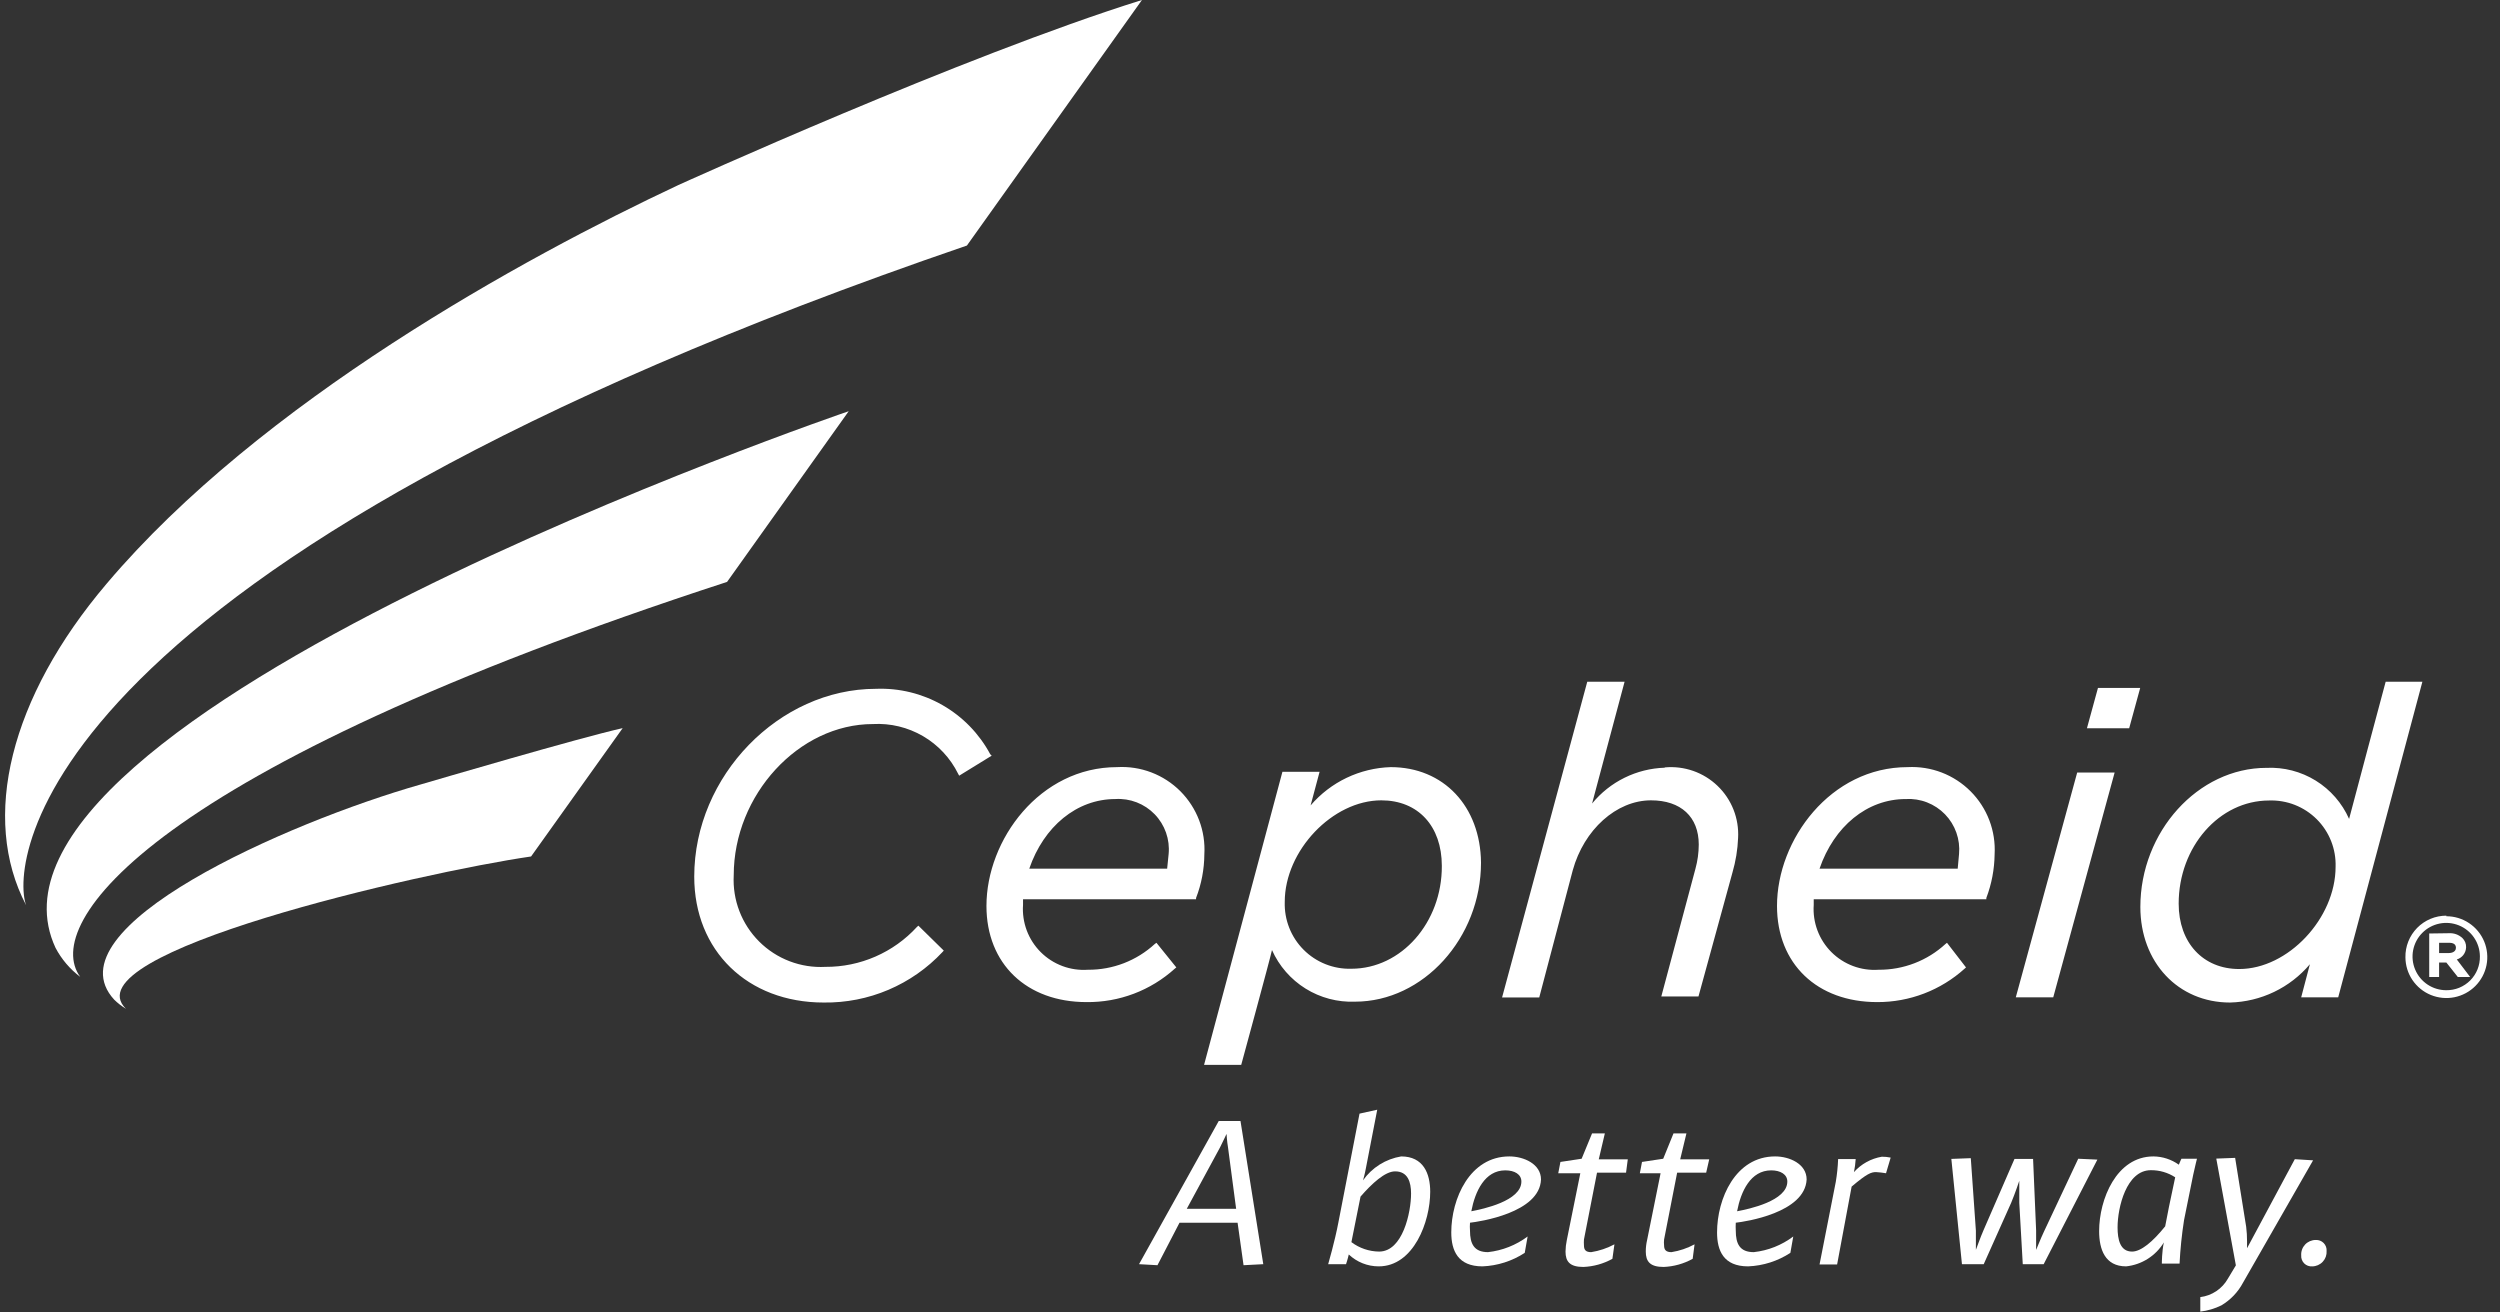
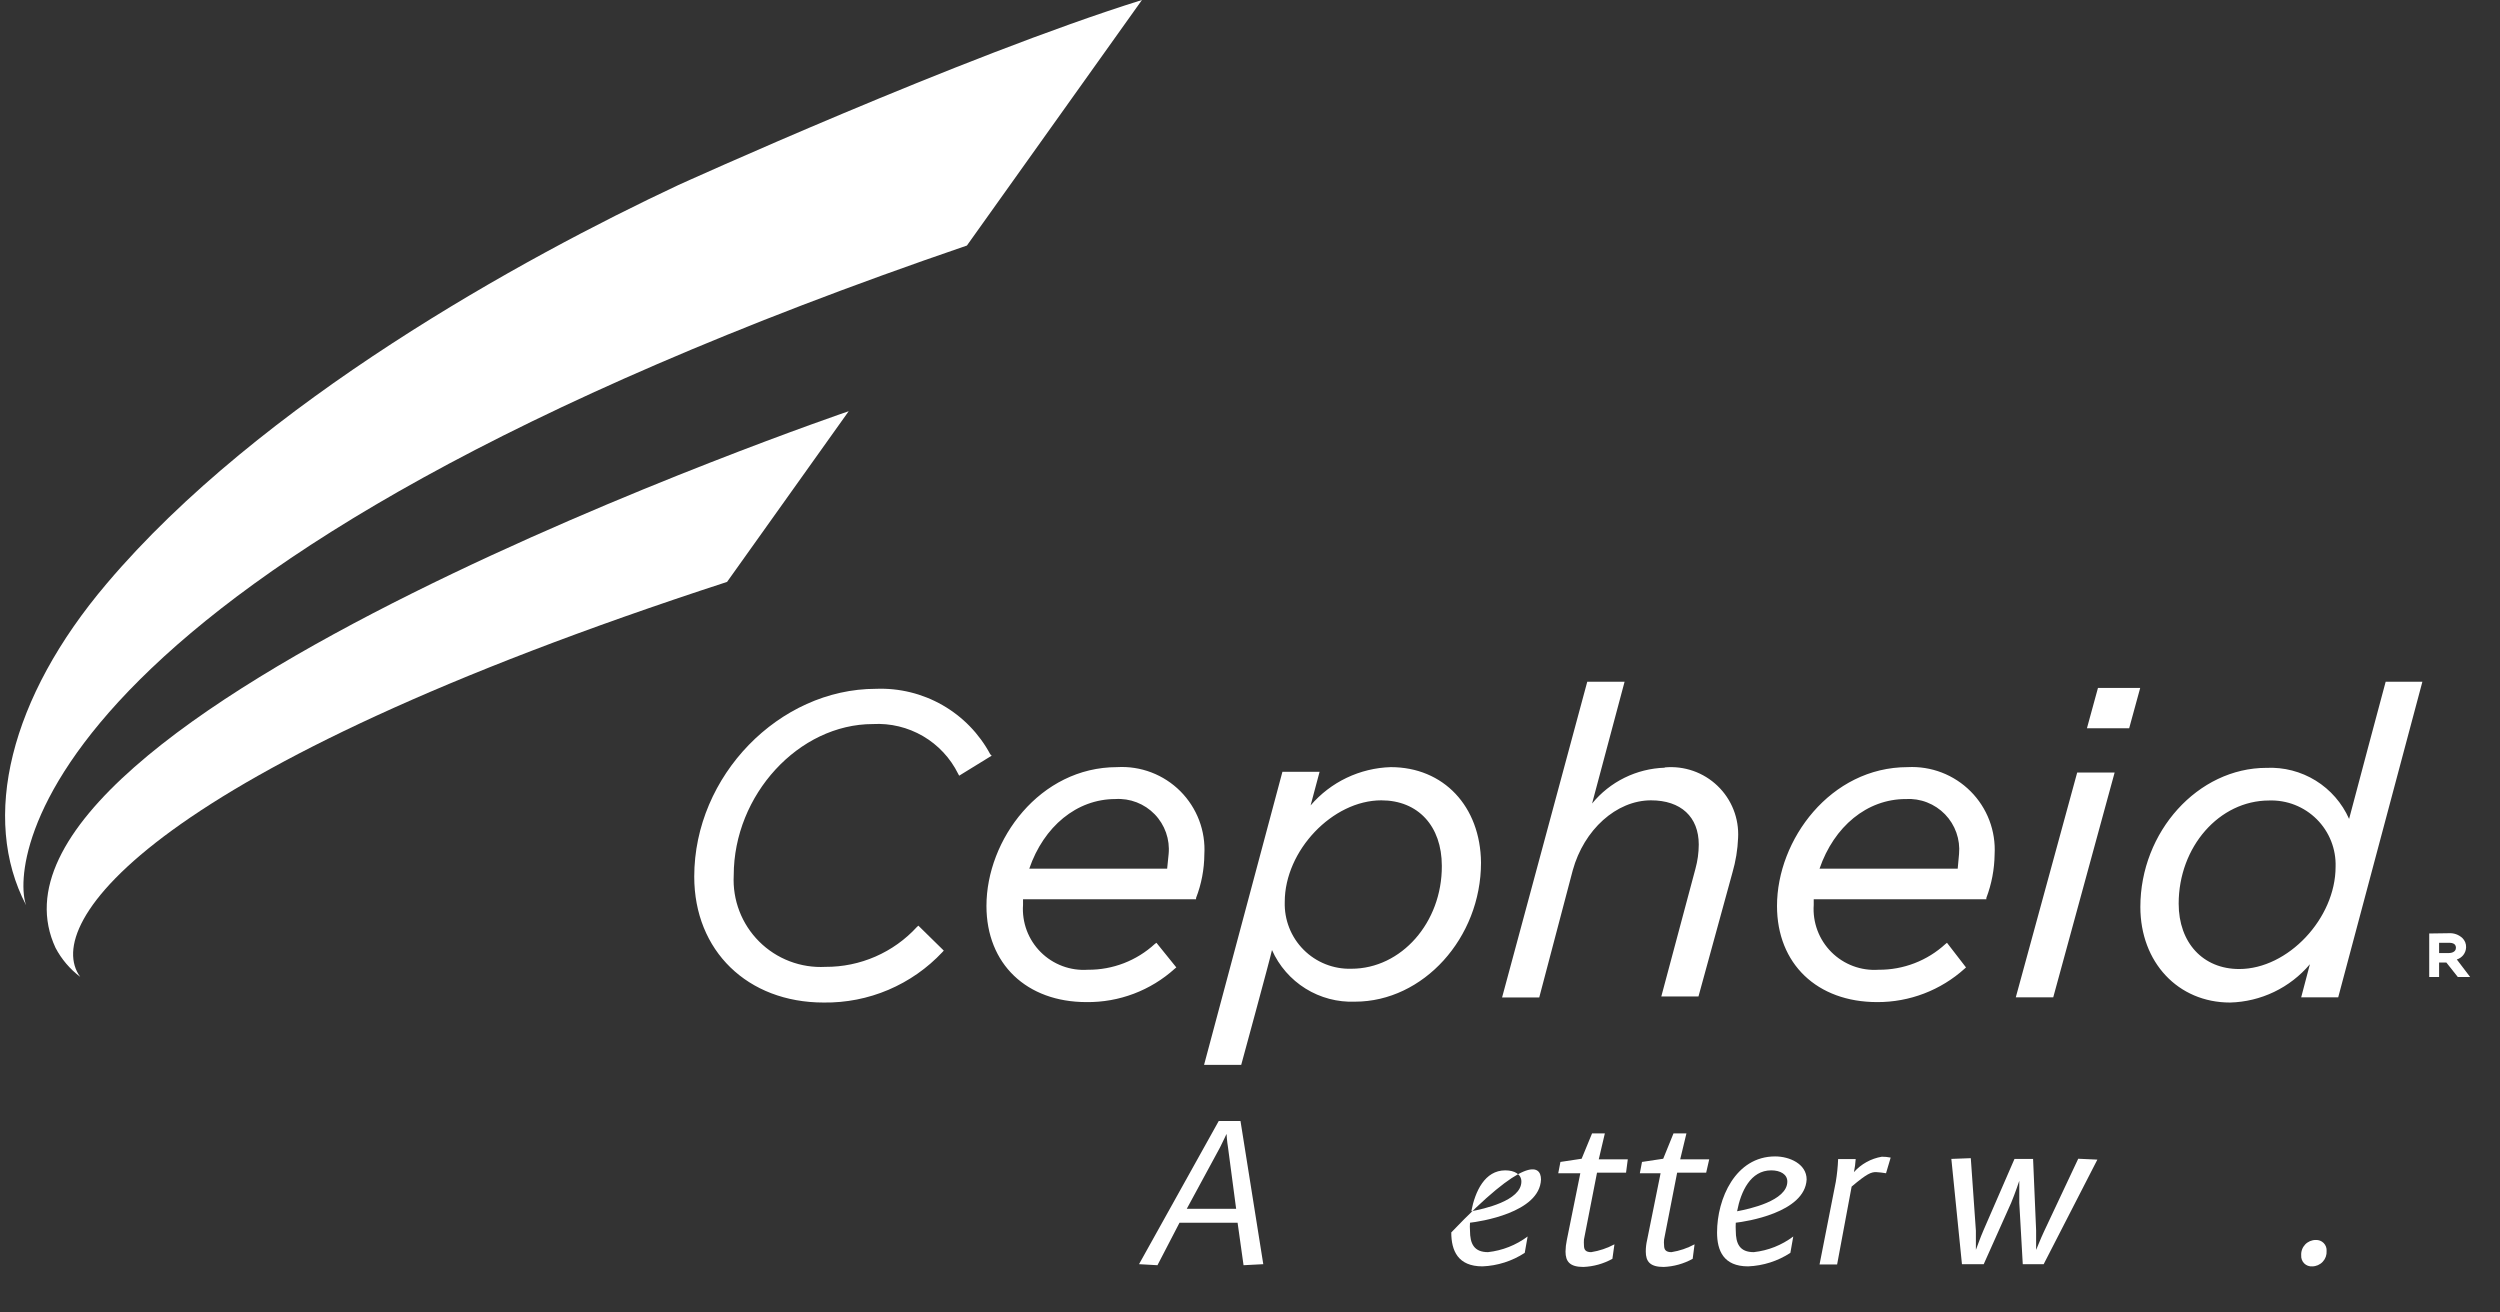
<svg xmlns="http://www.w3.org/2000/svg" width="141" height="74" viewBox="0 0 141 74" fill="none">
  <rect x="0" y="0" width="141" height="74" fill="#333333" stroke="none" />
  <g clip-path="url(#clip0_2491_40440)">
    <path d="M63.004 43.266C58.649 43.266 55.636 47.356 55.636 51.095C55.636 54.367 57.904 56.518 61.277 56.518C63.118 56.54 64.899 55.865 66.263 54.629L66.345 54.563L65.223 53.173L65.133 53.238C64.105 54.184 62.756 54.705 61.359 54.694C60.869 54.728 60.379 54.657 59.919 54.485C59.46 54.313 59.042 54.045 58.696 53.699C58.349 53.352 58.08 52.935 57.908 52.476C57.737 52.017 57.665 51.526 57.699 51.038V50.718H67.458V50.645C67.761 49.862 67.919 49.03 67.925 48.191C67.964 47.535 67.864 46.877 67.631 46.263C67.397 45.648 67.036 45.09 66.572 44.624C66.107 44.159 65.548 43.797 64.934 43.563C64.319 43.329 63.661 43.228 63.004 43.266ZM65.829 48.992H58.051C58.87 46.612 60.728 45.066 62.906 45.066C63.316 45.04 63.726 45.104 64.109 45.252C64.492 45.4 64.838 45.63 65.123 45.924C65.409 46.219 65.627 46.572 65.763 46.959C65.899 47.346 65.95 47.758 65.911 48.166C65.911 48.166 65.845 48.837 65.829 48.976V48.992ZM55.849 42.538C55.229 41.381 54.297 40.422 53.157 39.769C52.018 39.117 50.718 38.798 49.406 38.849C43.945 38.849 39.155 43.757 39.155 49.442C39.155 53.623 42.16 56.543 46.458 56.543C47.711 56.56 48.954 56.316 50.107 55.826C51.261 55.335 52.299 54.61 53.155 53.696L53.229 53.614L51.796 52.207L51.714 52.281C51.059 52.995 50.262 53.564 49.374 53.951C48.485 54.339 47.526 54.536 46.556 54.531C45.868 54.568 45.179 54.461 44.535 54.215C43.89 53.969 43.305 53.59 42.817 53.103C42.329 52.616 41.949 52.032 41.702 51.389C41.454 50.745 41.346 50.057 41.382 49.369C41.382 44.829 45.05 40.837 49.234 40.837C50.222 40.782 51.204 41.02 52.058 41.518C52.913 42.017 53.602 42.756 54.039 43.642L54.097 43.749L55.931 42.62L55.849 42.538ZM134.552 38.448C134.552 38.448 132.628 45.63 132.489 46.187C132.093 45.293 131.437 44.54 130.606 44.026C129.774 43.512 128.807 43.262 127.83 43.307C123.966 43.307 120.716 46.906 120.716 51.152C120.716 54.277 122.844 56.543 125.775 56.543C126.636 56.521 127.482 56.317 128.258 55.945C129.034 55.573 129.723 55.04 130.278 54.383C130.139 54.899 129.787 56.248 129.787 56.248H131.875L136.623 38.448H134.552ZM126.291 54.653C124.252 54.653 122.877 53.173 122.877 50.964C122.877 47.757 125.169 45.148 127.977 45.148C128.474 45.131 128.968 45.215 129.43 45.397C129.893 45.579 130.312 45.854 130.664 46.204C131.016 46.555 131.291 46.974 131.474 47.435C131.657 47.896 131.743 48.39 131.727 48.886C131.727 51.798 129.042 54.653 126.291 54.653ZM78.437 43.266C77.575 43.292 76.728 43.498 75.949 43.869C75.171 44.241 74.479 44.771 73.918 45.426L74.425 43.528H72.329L67.909 60.06H70.004C70.004 60.06 71.642 54.056 71.74 53.582C72.139 54.48 72.799 55.237 73.634 55.757C74.469 56.276 75.441 56.533 76.423 56.494C80.271 56.494 83.529 52.903 83.529 48.649C83.497 45.475 81.417 43.266 78.437 43.266ZM76.218 54.637C75.719 54.652 75.223 54.564 74.759 54.38C74.295 54.195 73.874 53.918 73.522 53.564C73.17 53.211 72.894 52.789 72.712 52.325C72.529 51.861 72.444 51.364 72.46 50.866C72.46 47.97 75.162 45.139 77.905 45.139C79.976 45.139 81.319 46.587 81.319 48.837C81.335 52.027 79.035 54.637 76.218 54.637ZM107.592 43.266C103.244 43.266 100.223 47.356 100.223 51.095C100.223 54.367 102.491 56.518 105.872 56.518C107.696 56.526 109.457 55.852 110.809 54.629L110.883 54.563L109.81 53.173L109.728 53.238C108.701 54.184 107.351 54.705 105.954 54.694C105.465 54.728 104.974 54.657 104.514 54.485C104.055 54.313 103.638 54.045 103.291 53.699C102.944 53.352 102.676 52.935 102.504 52.476C102.332 52.017 102.26 51.526 102.294 51.038C102.294 51.038 102.294 50.825 102.294 50.718H112.029V50.645C112.327 49.861 112.485 49.03 112.496 48.191C112.533 47.536 112.433 46.881 112.2 46.268C111.967 45.655 111.608 45.098 111.145 44.634C110.682 44.169 110.126 43.807 109.514 43.571C108.902 43.336 108.247 43.232 107.592 43.266ZM110.416 48.992H102.622C103.441 46.612 105.299 45.066 107.485 45.066C107.894 45.042 108.304 45.106 108.686 45.255C109.068 45.404 109.414 45.633 109.699 45.927C109.984 46.222 110.203 46.574 110.339 46.961C110.476 47.347 110.527 47.758 110.49 48.166C110.49 48.166 110.432 48.837 110.416 48.976V48.992ZM113.691 56.248H115.803L119.266 43.569H117.154L113.691 56.248ZM118.325 38.8L117.703 41.074H120.085L120.707 38.8H118.325ZM93.886 43.299C93.099 43.324 92.327 43.518 91.621 43.866C90.914 44.215 90.291 44.71 89.793 45.319L91.627 38.448H89.522L84.717 56.257H86.813L88.704 49.082C89.334 46.8 91.16 45.139 93.117 45.139C94.803 45.139 95.81 46.072 95.81 47.635C95.808 48.096 95.745 48.556 95.622 49.001L93.698 56.199H95.794L97.71 49.213C97.895 48.577 98.002 47.92 98.029 47.258C98.058 46.715 97.97 46.172 97.771 45.666C97.571 45.159 97.265 44.702 96.872 44.325C96.48 43.948 96.011 43.659 95.497 43.479C94.983 43.3 94.437 43.232 93.894 43.282L93.886 43.299Z" fill="white" />
-     <path d="M137.975 51.643C137.668 51.643 137.364 51.704 137.082 51.822C136.799 51.941 136.542 52.114 136.327 52.333C136.113 52.552 135.943 52.811 135.83 53.095C135.716 53.38 135.66 53.684 135.666 53.991C135.668 54.447 135.804 54.892 136.059 55.27C136.314 55.648 136.675 55.943 137.097 56.116C137.519 56.289 137.983 56.334 138.43 56.244C138.877 56.154 139.288 55.934 139.61 55.611C139.932 55.288 140.151 54.877 140.24 54.43C140.328 53.982 140.282 53.519 140.107 53.098C139.932 52.677 139.636 52.317 139.256 52.064C138.877 51.811 138.431 51.676 137.975 51.676V51.643ZM137.975 55.848C137.599 55.849 137.232 55.74 136.919 55.533C136.606 55.326 136.361 55.031 136.216 54.685C136.07 54.34 136.03 53.959 136.101 53.591C136.173 53.222 136.351 52.883 136.615 52.617C136.878 52.35 137.215 52.167 137.583 52.091C137.951 52.015 138.332 52.05 138.68 52.191C139.028 52.332 139.326 52.573 139.537 52.883C139.748 53.193 139.863 53.559 139.866 53.934C139.871 54.185 139.826 54.435 139.733 54.669C139.64 54.902 139.5 55.115 139.323 55.294C139.146 55.472 138.934 55.613 138.701 55.709C138.468 55.804 138.218 55.851 137.966 55.848H137.975Z" fill="white" />
    <path d="M137.008 52.649V55.104H137.565V54.286H137.974L138.621 55.104H139.317L138.564 54.114C138.713 54.069 138.843 53.978 138.937 53.855C139.031 53.732 139.084 53.582 139.088 53.426C139.092 53.329 139.074 53.232 139.038 53.142C139.001 53.051 138.946 52.97 138.875 52.903C138.775 52.81 138.658 52.739 138.53 52.692C138.402 52.646 138.266 52.626 138.13 52.633L137.008 52.649ZM138.114 53.173C138.212 53.173 138.515 53.173 138.515 53.451C138.515 53.729 138.195 53.754 138.097 53.754H137.565V53.173H138.114Z" fill="white" />
    <path d="M64.406 0L54.533 13.849C1.799 31.904 0.596 48.641 1.472 51.054C-1.099 46.146 0.555 39.348 6.016 32.918C14.694 22.668 29.488 14.553 38.257 10.438C38.257 10.438 54.271 3.166 64.406 0Z" fill="white" />
    <path d="M47.867 23.192C47.867 23.192 -2.894 40.501 3.132 53.459C3.47 54.1 3.945 54.659 4.524 55.095C2.33 52.109 8.413 43.438 41.006 32.82L47.867 23.192Z" fill="white" />
-     <path d="M23.739 44.24C16.125 46.407 2.739 52.355 6.439 56.379C6.639 56.577 6.862 56.75 7.103 56.895C3.885 53.754 23.706 49.213 29.953 48.305L35.119 41.066C32.606 41.63 24.451 44.035 23.739 44.24Z" fill="white" />
    <path d="M70.136 71.358L69.8 68.961H66.525L65.281 71.358L64.241 71.3L68.736 63.226H69.964L71.249 71.3L70.136 71.358ZM69.26 64.715C69.202 64.38 69.178 63.971 69.178 63.955C69.178 63.938 68.99 64.364 68.809 64.715L66.934 68.176H69.718L69.26 64.715Z" fill="white" />
-     <path d="M77.037 65.885C76.98 66.212 76.874 66.572 76.874 66.572C77.124 66.215 77.444 65.912 77.814 65.68C78.184 65.448 78.596 65.293 79.027 65.222C80.279 65.222 80.664 66.188 80.664 67.218C80.664 68.903 79.731 71.423 77.758 71.423C77.13 71.423 76.527 71.183 76.071 70.752C76.014 71.014 75.916 71.3 75.916 71.3H74.909C74.909 71.3 75.285 70.008 75.482 68.961L76.677 62.809L77.676 62.588L77.037 65.885ZM76.219 70.057C76.669 70.397 77.218 70.583 77.782 70.589C79.117 70.589 79.584 68.372 79.584 67.317C79.584 66.67 79.403 66.065 78.683 66.065C78.118 66.065 77.373 66.752 76.734 67.488L76.219 70.057Z" fill="white" />
-     <path d="M82.908 68.961C82.896 69.111 82.896 69.261 82.908 69.411C82.908 70.147 83.137 70.621 83.923 70.621C84.734 70.531 85.505 70.226 86.158 69.738L85.995 70.662C85.284 71.126 84.46 71.389 83.612 71.423C82.228 71.423 81.852 70.54 81.852 69.509C81.852 67.611 82.892 65.222 85.127 65.222C85.945 65.222 86.912 65.648 86.912 66.523C86.846 68.405 83.424 68.904 82.908 68.961ZM85.806 66.638C85.806 66.237 85.43 66.008 84.897 66.008C83.743 66.008 83.195 67.194 82.982 68.315C83.637 68.192 85.806 67.734 85.806 66.638Z" fill="white" />
+     <path d="M82.908 68.961C82.896 69.111 82.896 69.261 82.908 69.411C82.908 70.147 83.137 70.621 83.923 70.621C84.734 70.531 85.505 70.226 86.158 69.738L85.995 70.662C85.284 71.126 84.46 71.389 83.612 71.423C82.228 71.423 81.852 70.54 81.852 69.509C85.945 65.222 86.912 65.648 86.912 66.523C86.846 68.405 83.424 68.904 82.908 68.961ZM85.806 66.638C85.806 66.237 85.43 66.008 84.897 66.008C83.743 66.008 83.195 67.194 82.982 68.315C83.637 68.192 85.806 67.734 85.806 66.638Z" fill="white" />
    <path d="M91.709 66.139H90.072L89.335 69.91C89.327 70.019 89.327 70.128 89.335 70.237C89.335 70.499 89.441 70.621 89.744 70.621C90.202 70.549 90.645 70.399 91.054 70.18L90.939 70.998C90.437 71.276 89.876 71.433 89.302 71.456C88.54 71.456 88.295 71.153 88.295 70.589C88.298 70.371 88.323 70.155 88.368 69.942L89.13 66.171H87.885L88.008 65.533L89.204 65.353L89.793 63.922H90.514L90.17 65.386H91.807L91.709 66.139Z" fill="white" />
    <path d="M96.228 66.139H94.591L93.854 69.91C93.842 70.019 93.842 70.128 93.854 70.237C93.854 70.499 93.968 70.621 94.271 70.621C94.727 70.549 95.167 70.399 95.573 70.18L95.467 70.998C94.964 71.276 94.403 71.433 93.829 71.456C93.068 71.456 92.822 71.153 92.822 70.589C92.822 70.371 92.846 70.154 92.896 69.942L93.657 66.171H92.487L92.609 65.533L93.805 65.353L94.386 63.922H95.115L94.763 65.386H96.4L96.228 66.139Z" fill="white" />
    <path d="M97.898 68.961C97.889 69.111 97.889 69.261 97.898 69.411C97.898 70.147 98.119 70.621 98.913 70.621C99.722 70.532 100.491 70.227 101.14 69.738L100.977 70.662C100.266 71.126 99.442 71.389 98.594 71.423C97.21 71.423 96.842 70.54 96.842 69.509C96.842 67.611 97.874 65.222 100.117 65.222C100.936 65.222 101.894 65.648 101.894 66.523C101.803 68.405 98.422 68.904 97.898 68.961ZM100.805 66.638C100.805 66.237 100.42 66.008 99.896 66.008C98.733 66.008 98.185 67.194 97.972 68.315C98.635 68.192 100.805 67.734 100.805 66.638Z" fill="white" />
    <path d="M104.563 66.106C104.973 65.647 105.527 65.342 106.135 65.239C106.302 65.238 106.47 65.254 106.634 65.288L106.372 66.171C106.185 66.139 105.996 66.117 105.807 66.106C105.537 66.106 105.3 66.188 104.432 66.924L103.613 71.317H102.622L103.539 66.654C103.61 66.229 103.654 65.8 103.67 65.37H104.661C104.646 65.617 104.613 65.863 104.563 66.106Z" fill="white" />
    <path d="M115.263 71.3H114.084L113.888 67.84C113.888 67.652 113.888 67.456 113.888 67.267C113.888 66.908 113.888 66.597 113.888 66.597C113.888 66.597 113.658 67.292 113.429 67.84L111.882 71.3H110.654L110.056 65.362L111.153 65.321L111.44 69.411C111.44 69.754 111.44 70.474 111.44 70.491C111.44 70.507 111.702 69.763 111.866 69.394L113.618 65.362H114.666C114.666 65.362 114.837 69.28 114.837 69.394C114.837 69.983 114.837 70.466 114.837 70.491C114.837 70.515 115.099 69.836 115.288 69.444L117.212 65.353L118.292 65.402L115.263 71.3Z" fill="white" />
-     <path d="M119.914 71.423C118.718 71.423 118.391 70.458 118.391 69.435C118.391 67.644 119.365 65.222 121.453 65.222C121.967 65.227 122.467 65.39 122.886 65.689C122.951 65.517 123.033 65.353 123.033 65.353H123.909C123.909 65.353 123.811 65.73 123.696 66.261L123.18 68.814C123.053 69.627 122.969 70.446 122.927 71.268H121.928C121.928 71.268 121.928 70.572 122.042 70.073C121.815 70.447 121.505 70.763 121.136 70.997C120.767 71.231 120.349 71.377 119.914 71.423ZM121.306 65.999C119.93 65.999 119.431 68.102 119.431 69.223C119.431 69.902 119.57 70.589 120.249 70.589C120.749 70.589 121.412 70.041 122.116 69.165C122.222 68.576 122.403 67.693 122.681 66.4C122.273 66.133 121.794 65.994 121.306 65.999Z" fill="white" />
-     <path d="M126.504 72.347C126.222 72.876 125.8 73.318 125.284 73.624C124.911 73.807 124.51 73.926 124.097 73.975V73.157C124.419 73.117 124.728 73.002 124.998 72.822C125.268 72.641 125.492 72.401 125.652 72.118L126.103 71.366L124.998 65.345L126.062 65.304L126.684 69.19C126.718 69.461 126.734 69.734 126.733 70.008C126.733 70.237 126.733 70.401 126.733 70.401L129.427 65.378L130.458 65.443L126.504 72.347Z" fill="white" />
    <path d="M130.41 71.424C130.327 71.43 130.243 71.418 130.165 71.389C130.087 71.36 130.015 71.314 129.956 71.255C129.897 71.196 129.852 71.125 129.823 71.047C129.793 70.969 129.782 70.885 129.788 70.802C129.781 70.69 129.797 70.579 129.835 70.474C129.873 70.368 129.933 70.272 130.009 70.191C130.086 70.11 130.179 70.045 130.281 70.001C130.384 69.957 130.495 69.934 130.606 69.934C130.689 69.93 130.772 69.942 130.849 69.972C130.926 70.002 130.996 70.047 131.054 70.106C131.113 70.165 131.157 70.236 131.186 70.313C131.215 70.391 131.226 70.474 131.22 70.556C131.227 70.667 131.211 70.778 131.174 70.883C131.136 70.987 131.077 71.083 131.002 71.164C130.926 71.245 130.834 71.31 130.732 71.355C130.631 71.399 130.521 71.423 130.41 71.424Z" fill="white" />
  </g>
  <defs>
    <clipPath id="clip0_2491_40440">
      <rect width="140" height="74" fill="white" transform="translate(0.283)" />
    </clipPath>
  </defs>
</svg>